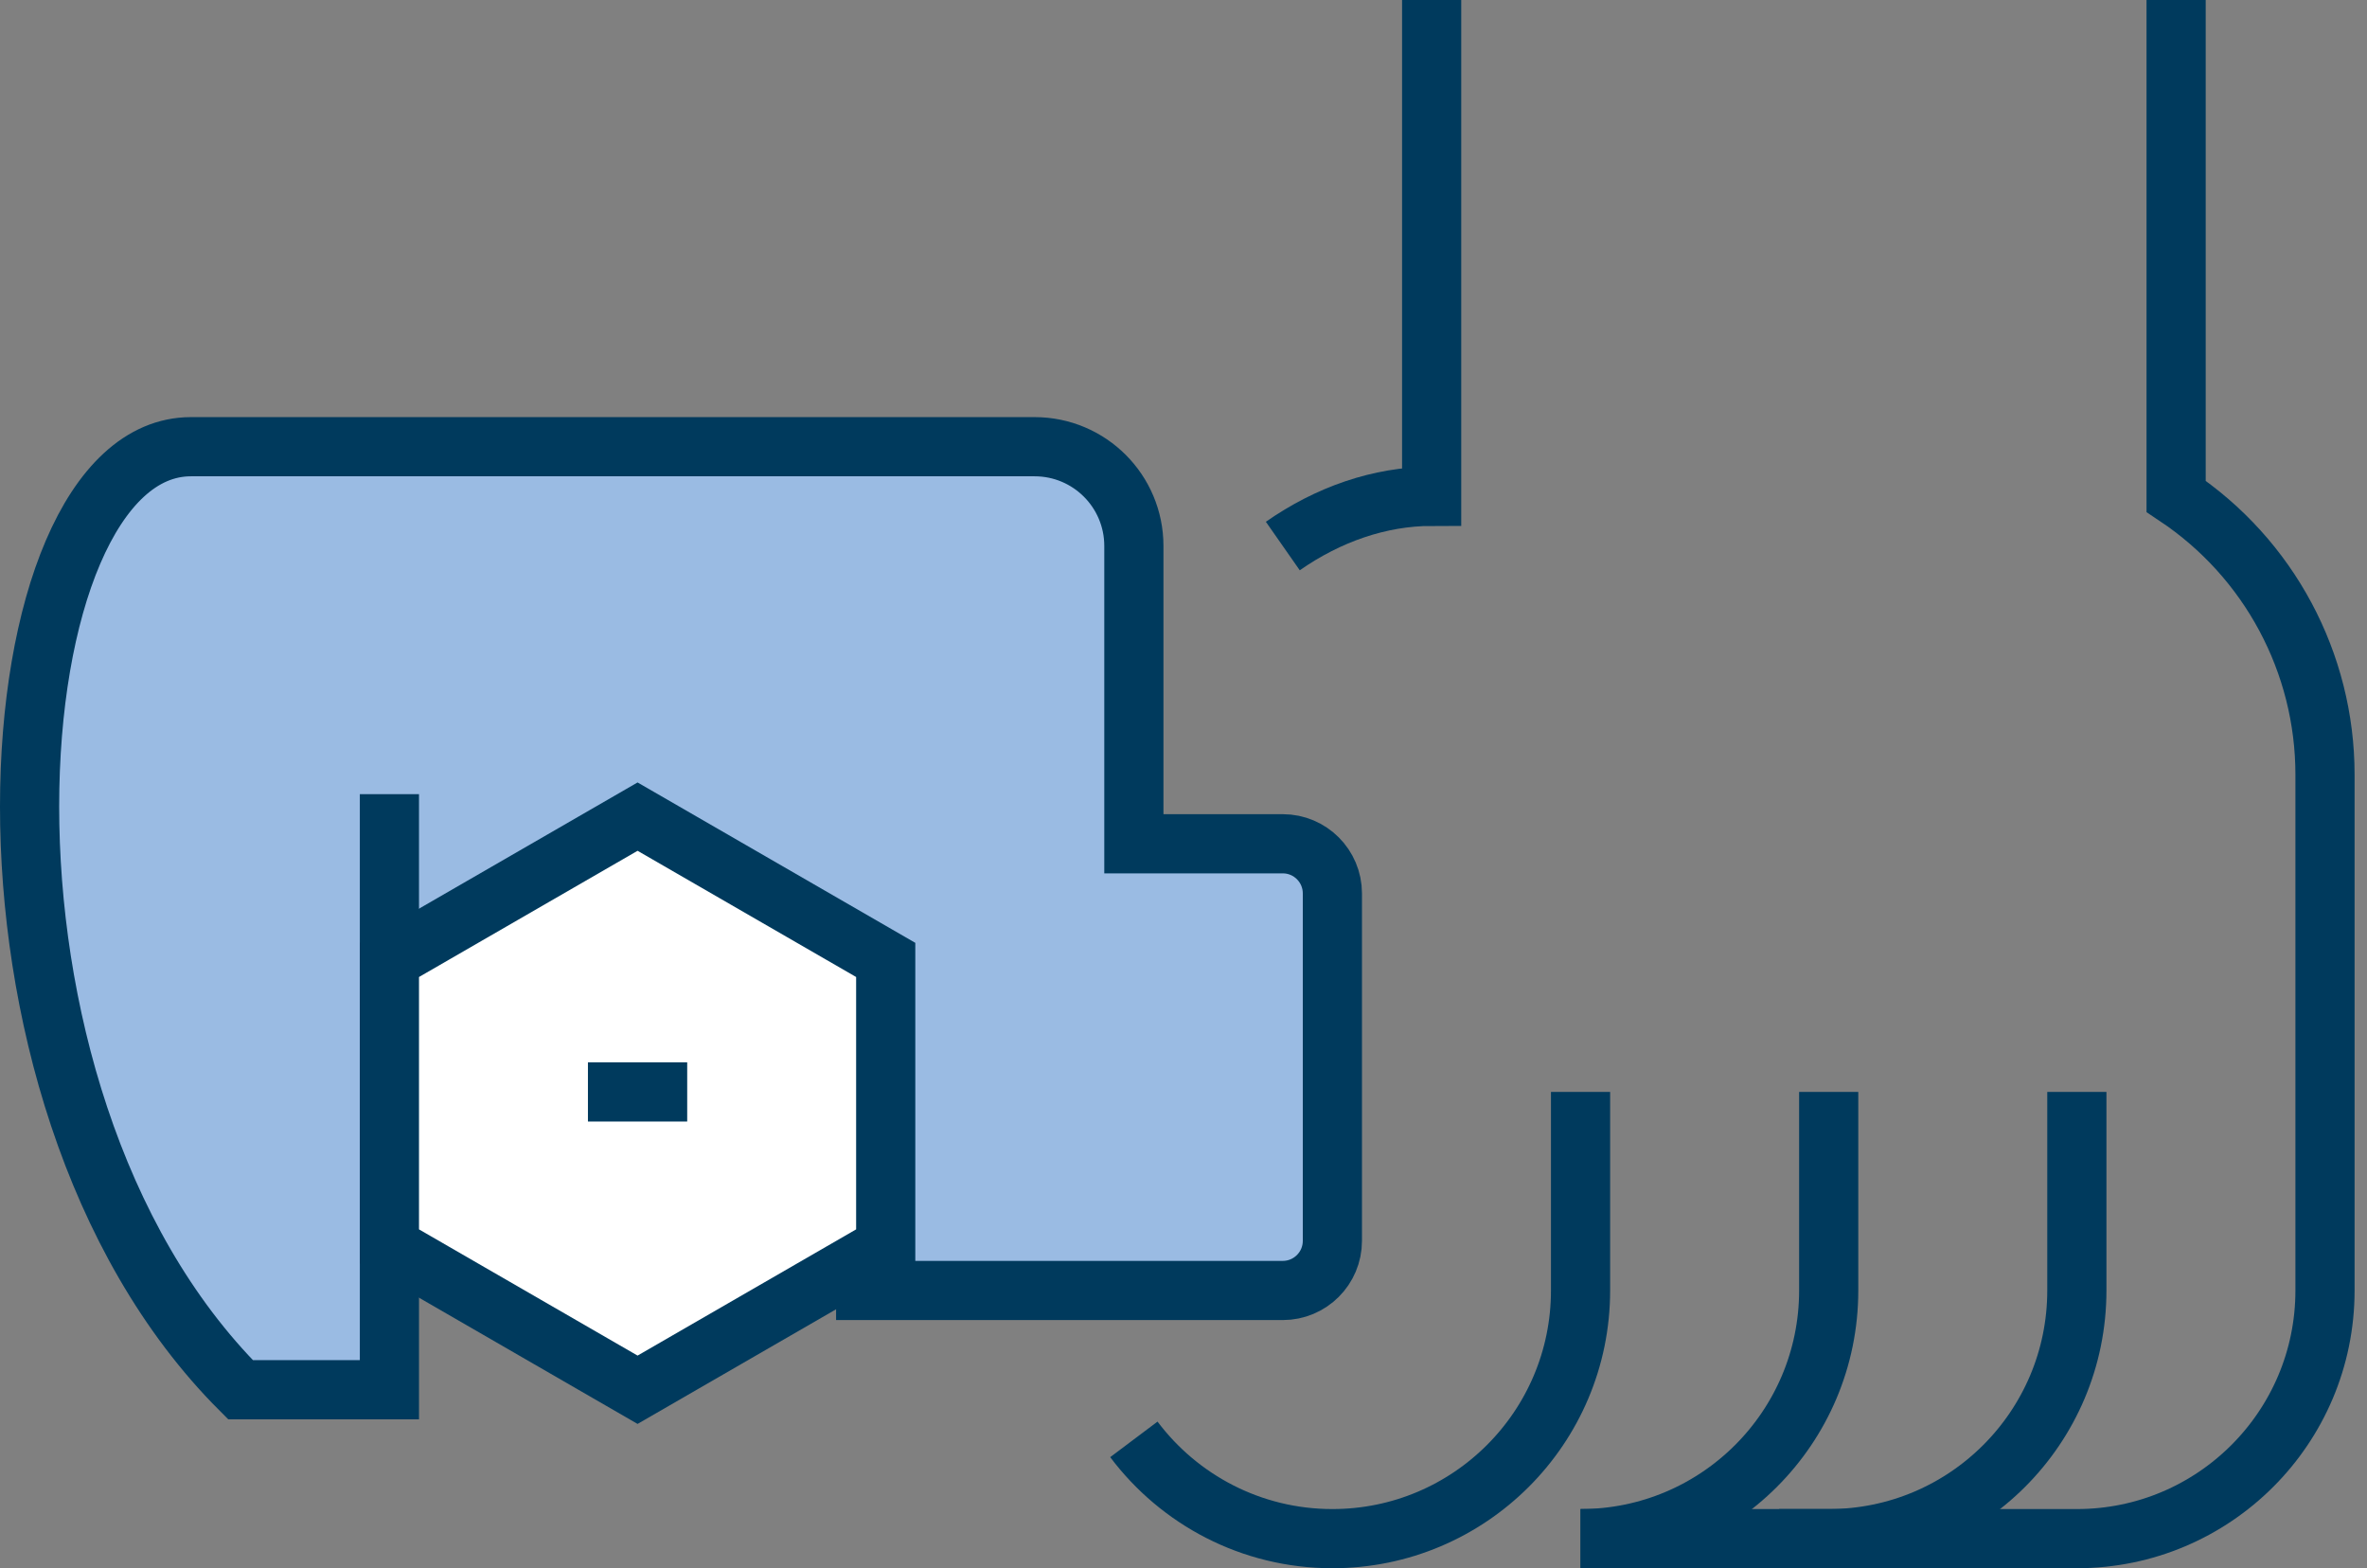
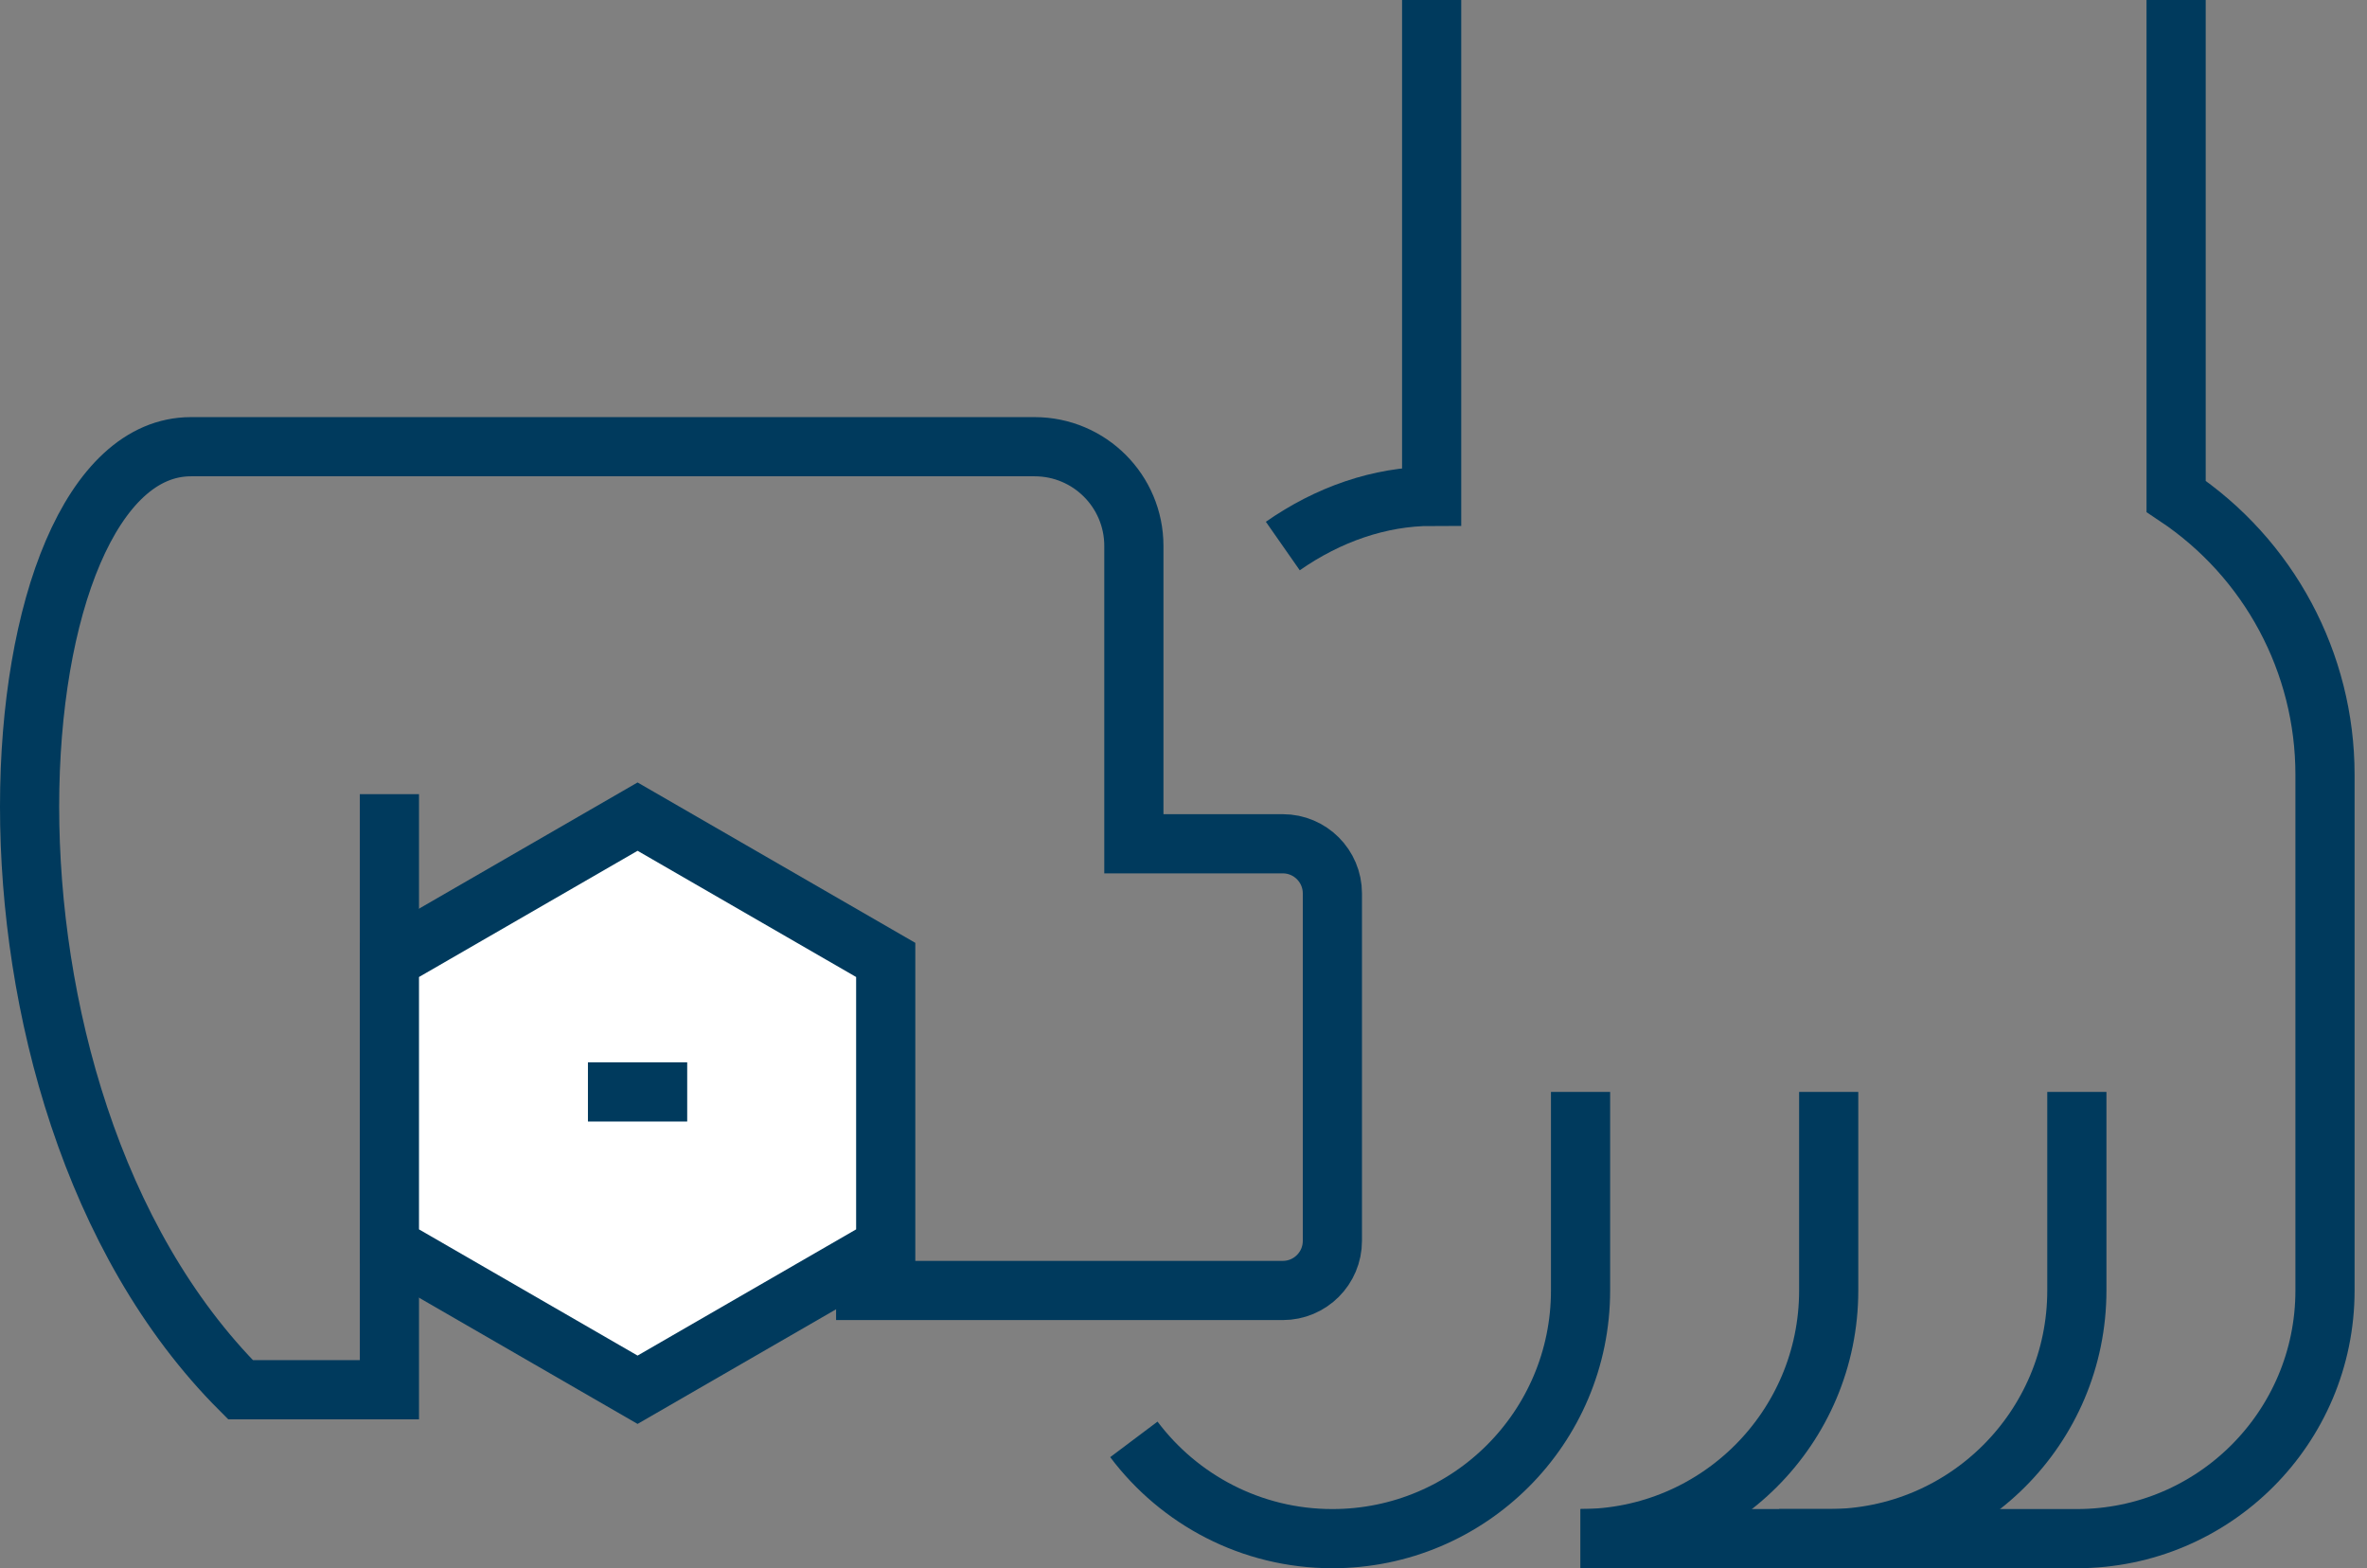
<svg xmlns="http://www.w3.org/2000/svg" width="160" height="106" viewBox="0 0 160 106" fill="none">
  <rect x="0" y="0" width="160" height="106" fill="#808080" stroke="none" />
-   <path d="M26.323 87.226V93.935H16.258C-3.871 73.806 -0.516 30.194 12.903 30.194H69.936C73.643 30.194 76.645 33.196 76.645 36.903V57.032H86.71C88.561 57.032 90.064 58.535 90.064 60.387V83.871C90.064 85.723 88.561 87.226 86.71 87.226H56.516" fill="#9ABBE3" />
  <path d="M26.323 53.677V93.935H16.258C-3.871 73.806 -0.516 30.194 12.903 30.194H69.936C73.643 30.194 76.645 33.196 76.645 36.903V57.032H86.71C88.562 57.032 90.064 58.535 90.064 60.387V83.871C90.064 85.723 88.562 87.226 86.71 87.226H56.516" stroke="#003A5D" stroke-width="4" stroke-miterlimit="10" />
  <path d="M59.871 84.25V64.883L43.097 55.197L26.323 64.883V84.25L43.097 93.936L59.871 84.25Z" fill="white" />
  <path d="M59.871 84.25V64.883L43.097 55.197L26.323 64.883V84.25L43.097 93.936L59.871 84.25Z" stroke="#003A5D" stroke-width="4" stroke-miterlimit="10" />
  <path d="M86.713 36.907C89.786 34.76 93.282 33.548 96.774 33.548V0" stroke="#003A5D" stroke-width="4" stroke-miterlimit="10" />
  <path d="M76.645 97.29C79.705 101.363 84.579 104 90.064 104C99.327 104 106.839 96.489 106.839 87.226V73.806" stroke="#003A5D" stroke-width="4" stroke-miterlimit="10" />
  <path d="M106.839 104C116.101 104 123.613 96.489 123.613 87.226V73.806" stroke="#003A5D" stroke-width="4" stroke-miterlimit="10" />
  <path d="M140.387 73.806V87.226C140.387 96.489 132.876 104 123.613 104H106.839" stroke="#003A5D" stroke-width="4" stroke-miterlimit="10" />
  <path d="M120.258 104H140.387C149.65 104 157.161 96.489 157.161 87.226V52.356C157.161 44.8 153.384 37.742 147.097 33.548V0" stroke="#003A5D" stroke-width="4" stroke-miterlimit="10" />
  <path d="M39.742 73.806H46.452" stroke="#003A5D" stroke-width="4" stroke-miterlimit="10" />
</svg>